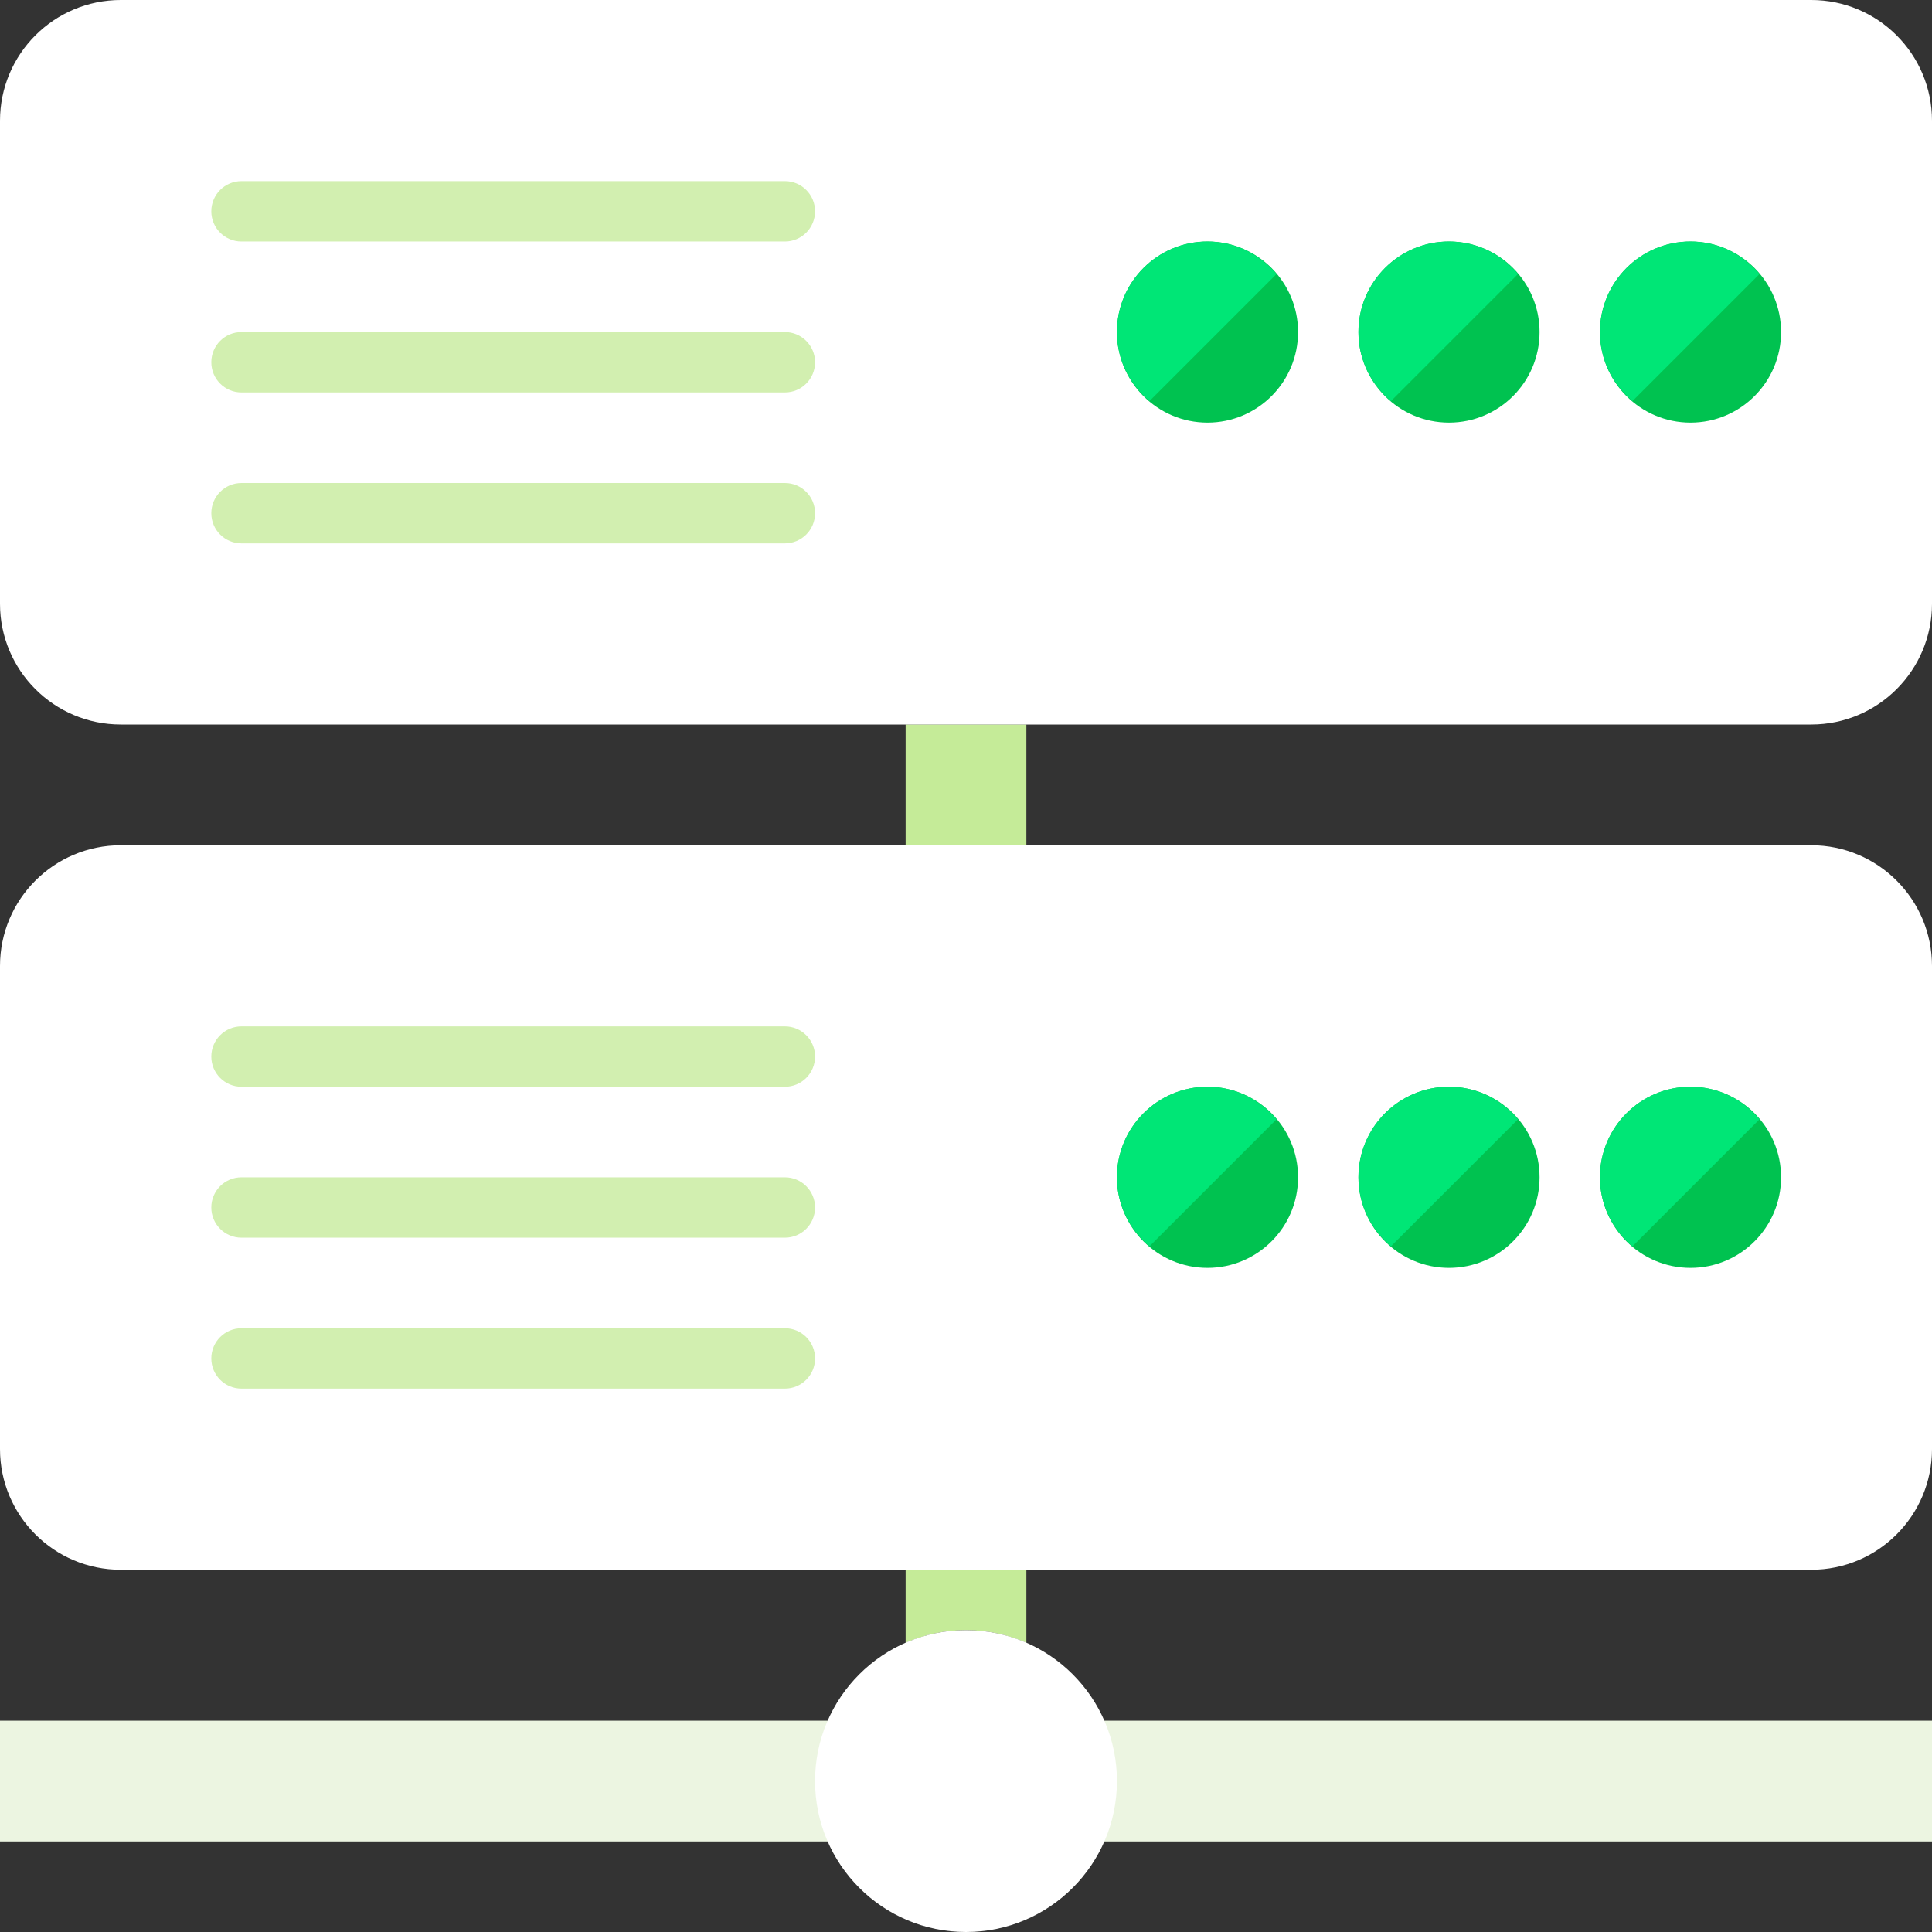
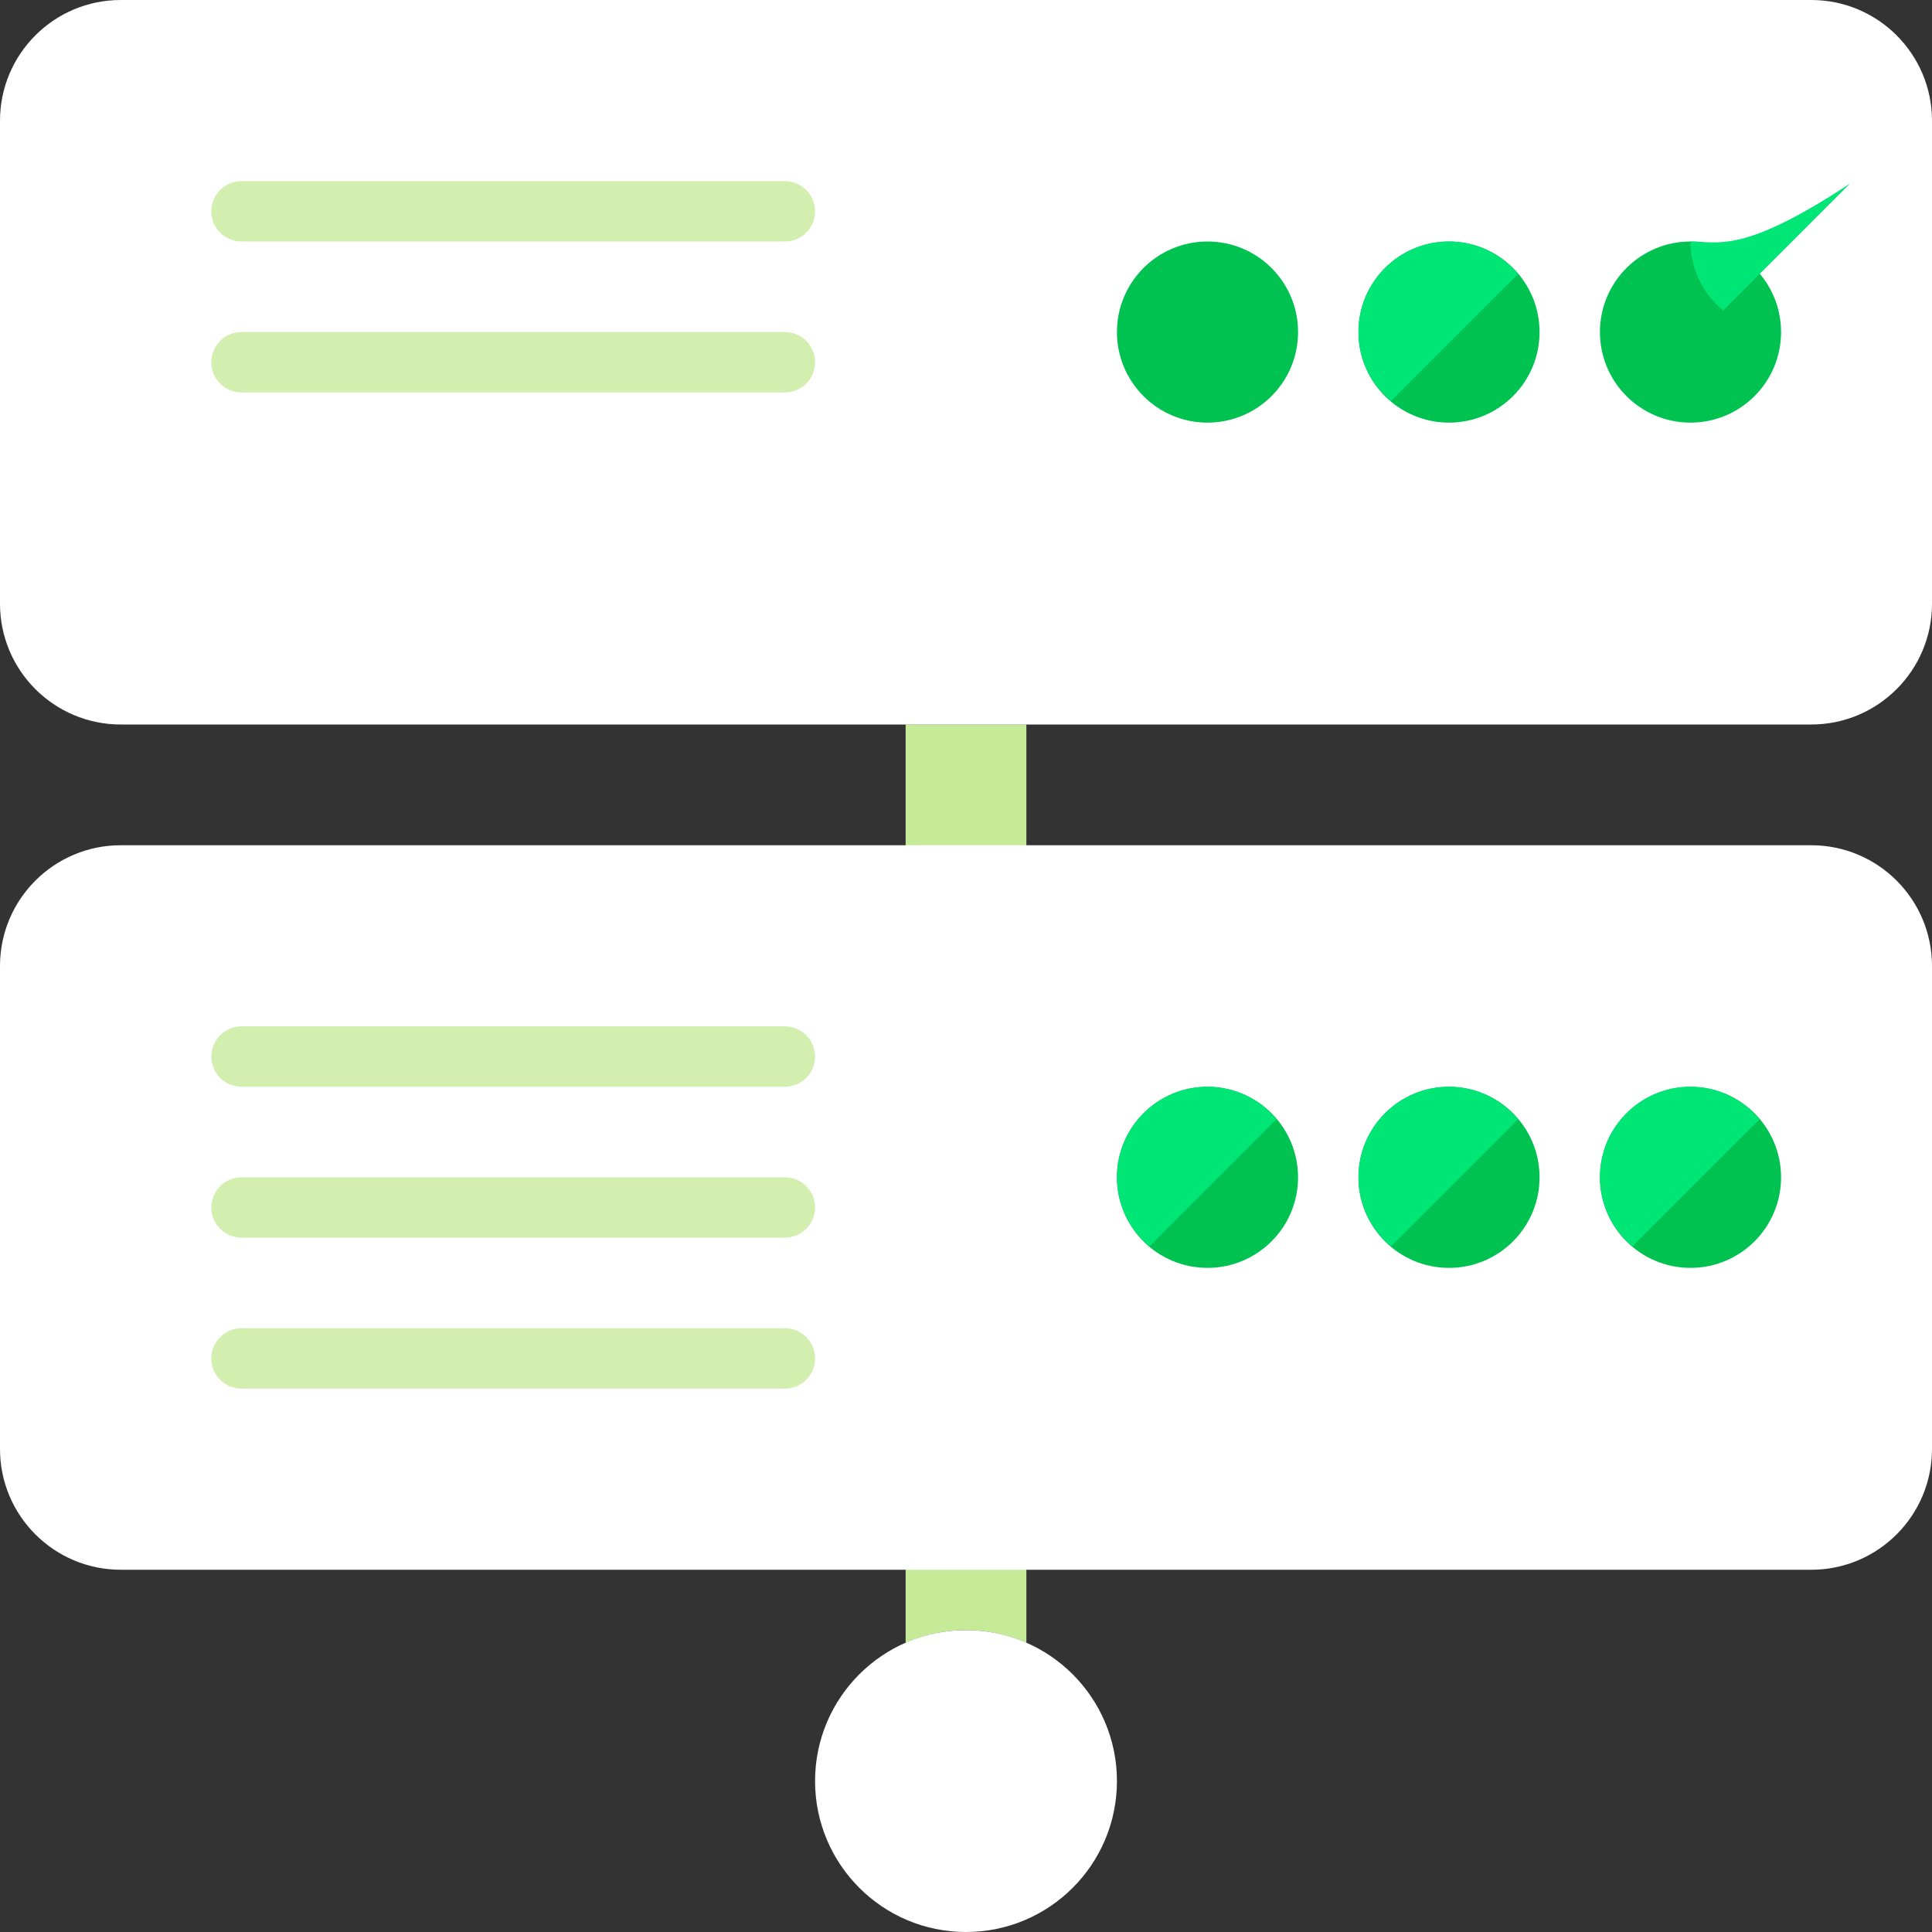
<svg xmlns="http://www.w3.org/2000/svg" version="1.1" id="Layer_1" x="0px" y="0px" viewBox="0 0 481.882 481.882" style="enable-background:new 0 0 481.882 481.882;" xml:space="preserve">
  <rect x="0" y="0" width="481.882" height="481.882" fill="#333333" stroke="none" />
  <path style="fill:#C5EB98;" d="M240.941,406.588c5.361,0,10.443,1.16,15.059,3.177v-229.06h-30.118v229.067  C230.498,407.748,235.573,406.588,240.941,406.588z" />
-   <rect y="429.176" style="fill:#ECF5E1;" width="481.882" height="30.118" />
  <path style="fill:#FFFFFF;" d="M481.882,150.588c0,16.632-13.485,30.118-30.118,30.118H30.118C13.485,180.706,0,167.221,0,150.588  V30.118C0,13.485,13.485,0,30.118,0h421.647c16.632,0,30.118,13.485,30.118,30.118V150.588z" />
  <g>
    <path style="fill:#D2EFB0;" d="M203.294,52.706c0,4.164-3.366,7.529-7.529,7.529H60.235c-4.164,0-7.529-3.366-7.529-7.529   c0-4.156,3.366-7.529,7.529-7.529h135.529C199.928,45.176,203.294,48.55,203.294,52.706z" />
    <path style="fill:#D2EFB0;" d="M203.294,90.353c0,4.164-3.366,7.529-7.529,7.529H60.235c-4.164,0-7.529-3.366-7.529-7.529   c0-4.156,3.366-7.529,7.529-7.529h135.529C199.928,82.824,203.294,86.197,203.294,90.353z" />
-     <path style="fill:#D2EFB0;" d="M203.294,128c0,4.164-3.366,7.529-7.529,7.529H60.235c-4.164,0-7.529-3.366-7.529-7.529   c0-4.156,3.366-7.529,7.529-7.529h135.529C199.928,120.471,203.294,123.844,203.294,128z" />
  </g>
  <g>
    <circle style="fill:#00C250;" cx="301.176" cy="82.824" r="22.588" />
    <circle style="fill:#00C250;" cx="361.412" cy="82.824" r="22.588" />
    <circle style="fill:#00C250;" cx="421.647" cy="82.824" r="22.588" />
  </g>
  <g>
-     <path style="fill:#00E676;" d="M301.176,60.235c-12.469,0-22.588,10.12-22.588,22.588c0,6.942,3.192,13.064,8.117,17.212   l31.684-31.684C314.232,63.435,308.119,60.235,301.176,60.235z" />
    <path style="fill:#00E676;" d="M361.412,60.235c-12.469,0-22.588,10.12-22.588,22.588c0,6.942,3.192,13.064,8.117,17.212   l31.684-31.684C374.468,63.435,368.354,60.235,361.412,60.235z" />
-     <path style="fill:#00E676;" d="M421.647,60.235c-12.469,0-22.588,10.12-22.588,22.588c0,6.942,3.192,13.064,8.117,17.212   l31.684-31.684C434.703,63.435,428.589,60.235,421.647,60.235z" />
+     <path style="fill:#00E676;" d="M421.647,60.235c0,6.942,3.192,13.064,8.117,17.212   l31.684-31.684C434.703,63.435,428.589,60.235,421.647,60.235z" />
  </g>
  <path style="fill:#FFFFFF;" d="M481.882,361.412c0,16.632-13.485,30.118-30.118,30.118H30.118C13.485,391.529,0,378.044,0,361.412  V240.941c0-16.632,13.485-30.118,30.118-30.118h421.647c16.632,0,30.118,13.485,30.118,30.118V361.412z" />
  <g>
    <path style="fill:#D2EFB0;" d="M203.294,263.529c0,4.164-3.366,7.529-7.529,7.529H60.235c-4.164,0-7.529-3.366-7.529-7.529   c0-4.156,3.366-7.529,7.529-7.529h135.529C199.928,256,203.294,259.373,203.294,263.529z" />
    <path style="fill:#D2EFB0;" d="M203.294,301.176c0,4.164-3.366,7.529-7.529,7.529H60.235c-4.164,0-7.529-3.366-7.529-7.529   c0-4.156,3.366-7.529,7.529-7.529h135.529C199.928,293.647,203.294,297.02,203.294,301.176z" />
    <path style="fill:#D2EFB0;" d="M203.294,338.824c0,4.164-3.366,7.529-7.529,7.529H60.235c-4.164,0-7.529-3.366-7.529-7.529   c0-4.156,3.366-7.529,7.529-7.529h135.529C199.928,331.294,203.294,334.667,203.294,338.824z" />
  </g>
  <g>
    <circle style="fill:#00C250;" cx="301.176" cy="293.647" r="22.588" />
    <circle style="fill:#00C250;" cx="361.412" cy="293.647" r="22.588" />
    <circle style="fill:#00C250;" cx="421.647" cy="293.647" r="22.588" />
  </g>
  <g>
    <path style="fill:#00E676;" d="M301.176,271.059c-12.469,0-22.588,10.12-22.588,22.588c0,6.942,3.192,13.056,8.117,17.212   l31.684-31.684C314.232,274.259,308.119,271.059,301.176,271.059z" />
    <path style="fill:#00E676;" d="M361.412,271.059c-12.469,0-22.588,10.12-22.588,22.588c0,6.942,3.192,13.056,8.117,17.212   l31.684-31.684C374.468,274.259,368.354,271.059,361.412,271.059z" />
    <path style="fill:#00E676;" d="M421.647,271.059c-12.469,0-22.588,10.12-22.588,22.588c0,6.942,3.192,13.056,8.117,17.212   l31.684-31.684C434.703,274.259,428.589,271.059,421.647,271.059z" />
  </g>
  <circle style="fill:#FFFFFF;" cx="240.941" cy="444.235" r="37.647" />
  <g>
</g>
  <g>
</g>
  <g>
</g>
  <g>
</g>
  <g>
</g>
  <g>
</g>
  <g>
</g>
  <g>
</g>
  <g>
</g>
  <g>
</g>
  <g>
</g>
  <g>
</g>
  <g>
</g>
  <g>
</g>
  <g>
</g>
</svg>